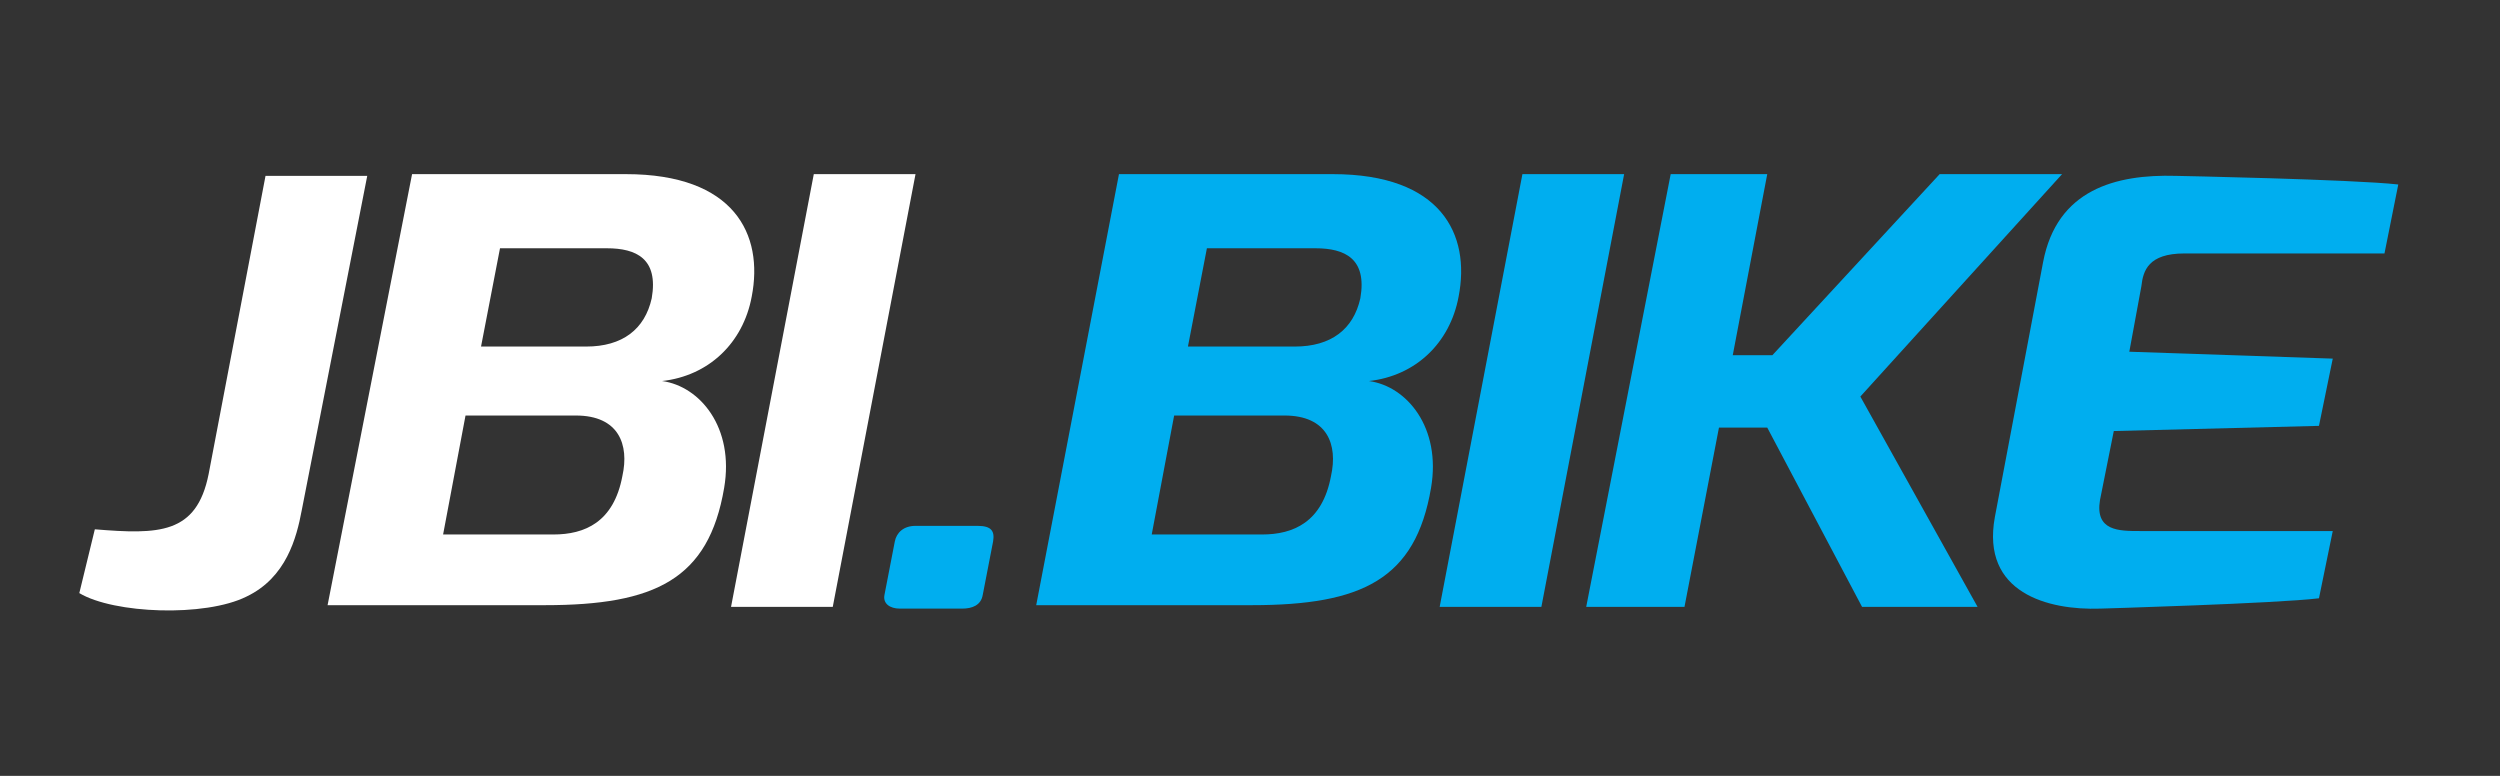
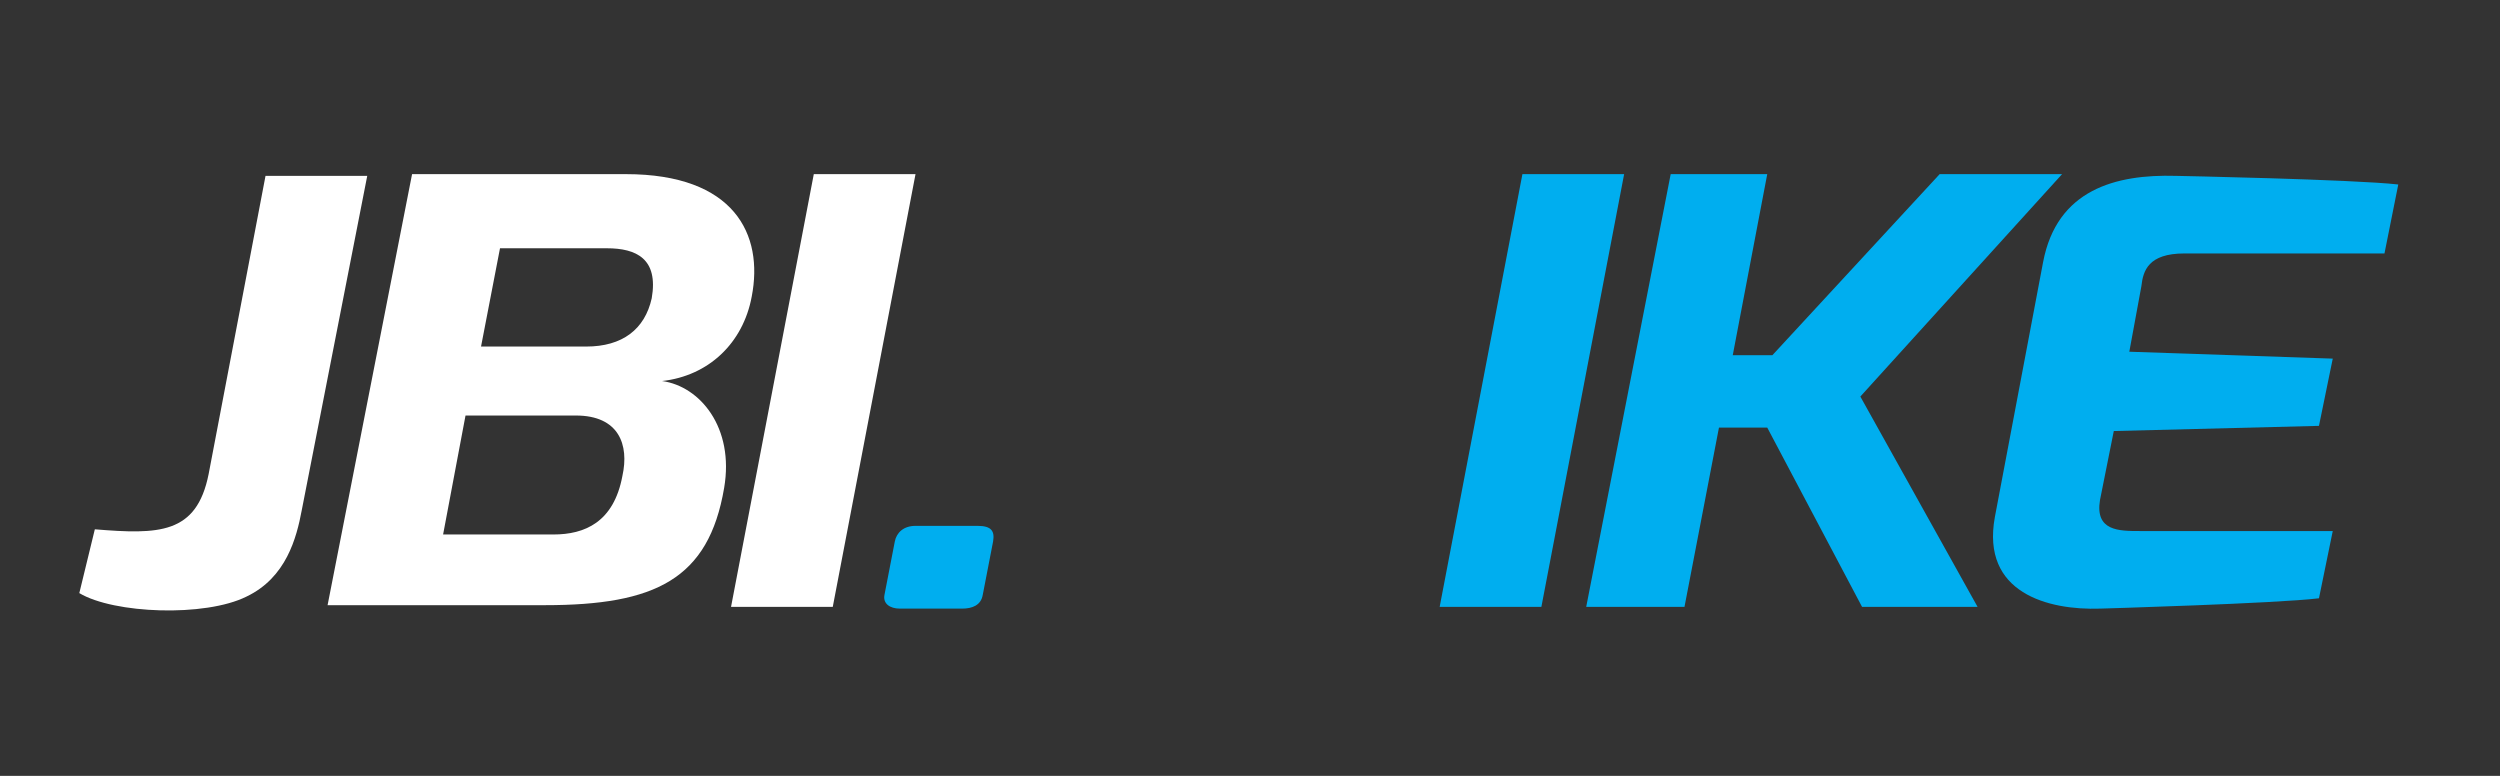
<svg xmlns="http://www.w3.org/2000/svg" version="1.1" id="Layer_1" x="0px" y="0px" viewBox="0 0 145 45" style="enable-background:new 0 0 145 45;" xml:space="preserve">
  <rect x="0" y="0" width="145" height="45" fill="#333333" stroke="none" />
  <style type="text/css">
	.st0{fill:#FFFFFF;}
	.st1{fill:#00AEEF;}
</style>
  <g>
    <path class="st0" d="M5.5,30.7c3.7,0.3,5.9,0.3,6.6-3.2l3.3-17.3h5.9l-3.8,19.4c-0.3,1.6-0.9,3.9-3.2,5c-2.4,1.2-7.7,1-9.7-0.2   L5.5,30.7z" />
    <path class="st0" d="M23.9,10.1h12.4c6.3,0,8,3.5,7.3,7.1c-0.5,2.7-2.5,4.6-5.2,4.9c2.2,0.3,4.2,2.7,3.6,6.2   c-0.9,5.3-4,6.8-10.4,6.8H19L23.9,10.1z M32.1,31c1.8,0,3.5-0.7,4-3.4c0.4-1.8-0.2-3.5-2.7-3.5H27L25.7,31H32.1z M34,20.1   c2.1,0,3.4-1,3.8-2.8c0.4-2.3-0.9-2.9-2.6-2.9H29l-1.1,5.7C27.9,20.1,34,20.1,34,20.1z" />
    <path class="st0" d="M47.2,10.1h5.9l-4.8,25.1h-5.9L47.2,10.1z" />
    <path class="st1" d="M51.9,31.4c0.1-0.5,0.5-0.9,1.2-0.9h3.6c0.8,0,1,0.3,0.9,0.9L57,34.5c-0.1,0.6-0.6,0.8-1.2,0.8h-3.6   c-0.6,0-1-0.3-0.9-0.8L51.9,31.4z" />
-     <path class="st1" d="M64.9,10.1h12.4c6.3,0,8,3.5,7.3,7.1c-0.5,2.7-2.5,4.6-5.2,4.9c2.2,0.3,4.2,2.7,3.6,6.2   c-0.9,5.3-4,6.8-10.4,6.8H60.1L64.9,10.1z M73.2,31c1.8,0,3.5-0.7,4-3.4c0.4-1.8-0.2-3.5-2.7-3.5h-6.4L66.8,31H73.2z M75.1,20.1   c2.1,0,3.4-1,3.8-2.8c0.4-2.3-0.9-2.9-2.6-2.9H70l-1.1,5.7C68.9,20.1,75.1,20.1,75.1,20.1z" />
    <path class="st1" d="M88.3,10.1h5.9l-4.8,25.1h-5.9L88.3,10.1z" />
    <path class="st1" d="M96.9,10.1h5.6l-2,10.5h2.3l9.7-10.5h7.1L107.9,23l6.8,12.2H108l-5.5-10.4h-2.8l-2,10.4H92L96.9,10.1z" />
    <path class="st1" d="M118.5,15.2c0.8-4.2,4.2-5.1,7.7-5c0,0,10.2,0.2,12.9,0.5l-0.8,4h-11.6c-2.1,0-2.4,1-2.5,1.9l-0.7,3.8   l11.8,0.4l-0.8,3.9L122.6,25l-0.8,4c-0.3,1.8,1.1,1.8,2.3,1.8h11.2l-0.8,3.9c-2.4,0.3-12.7,0.6-12.7,0.6c-3,0.1-6.9-0.9-6.1-5.3   L118.5,15.2z" />
  </g>
</svg>